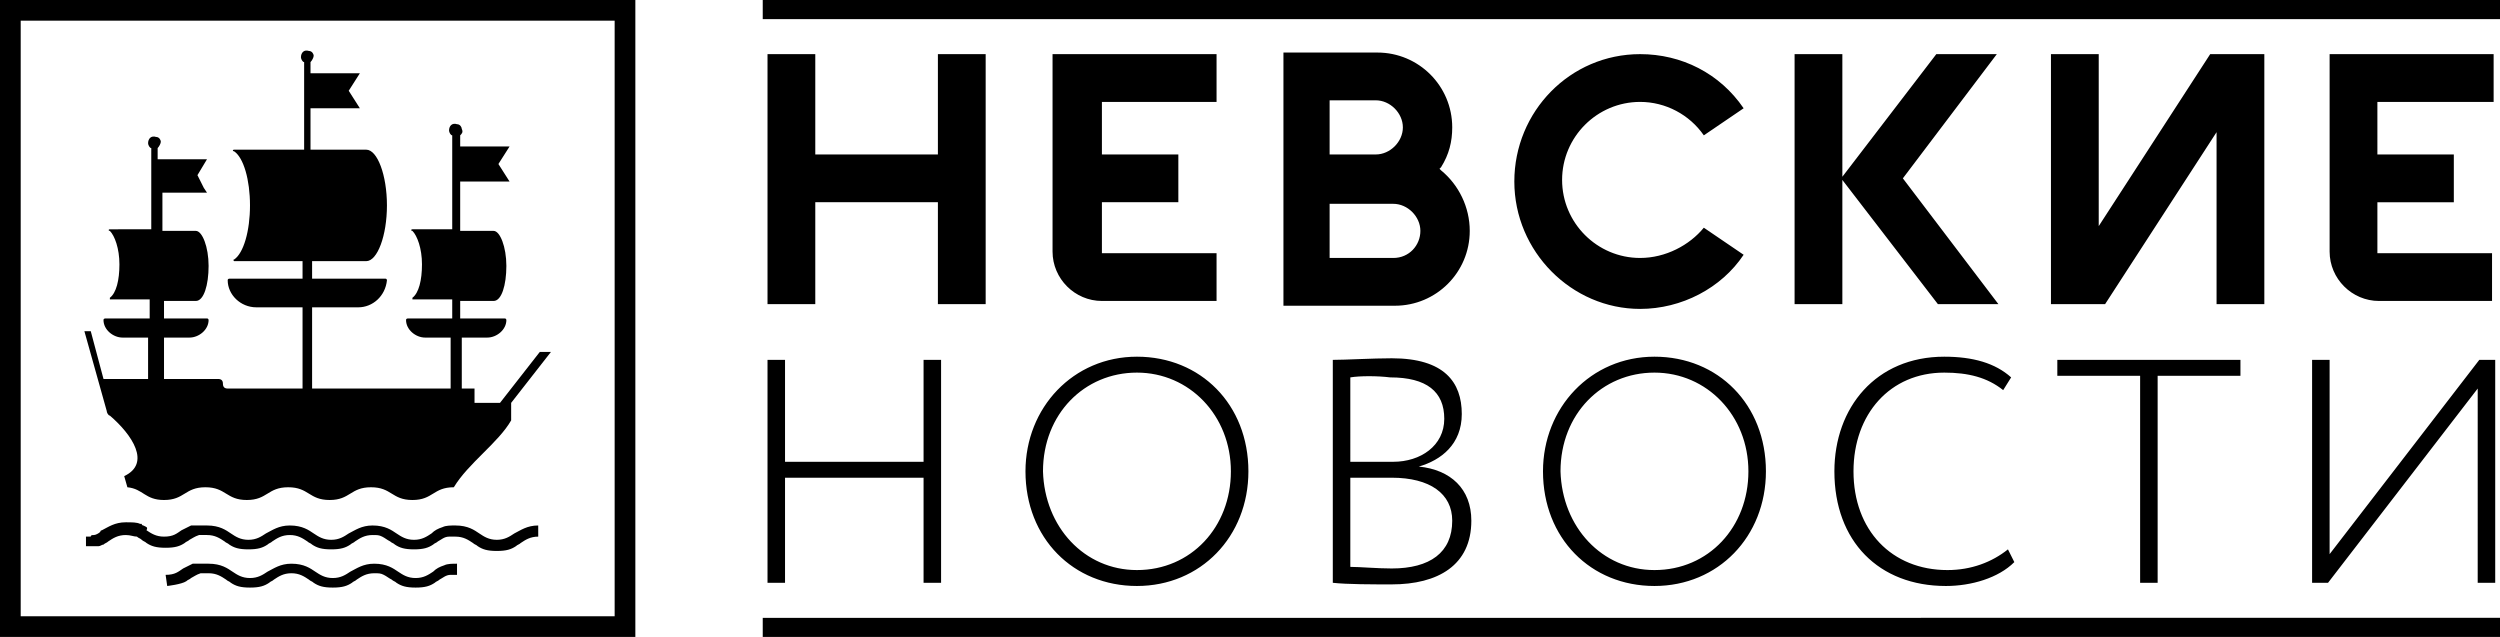
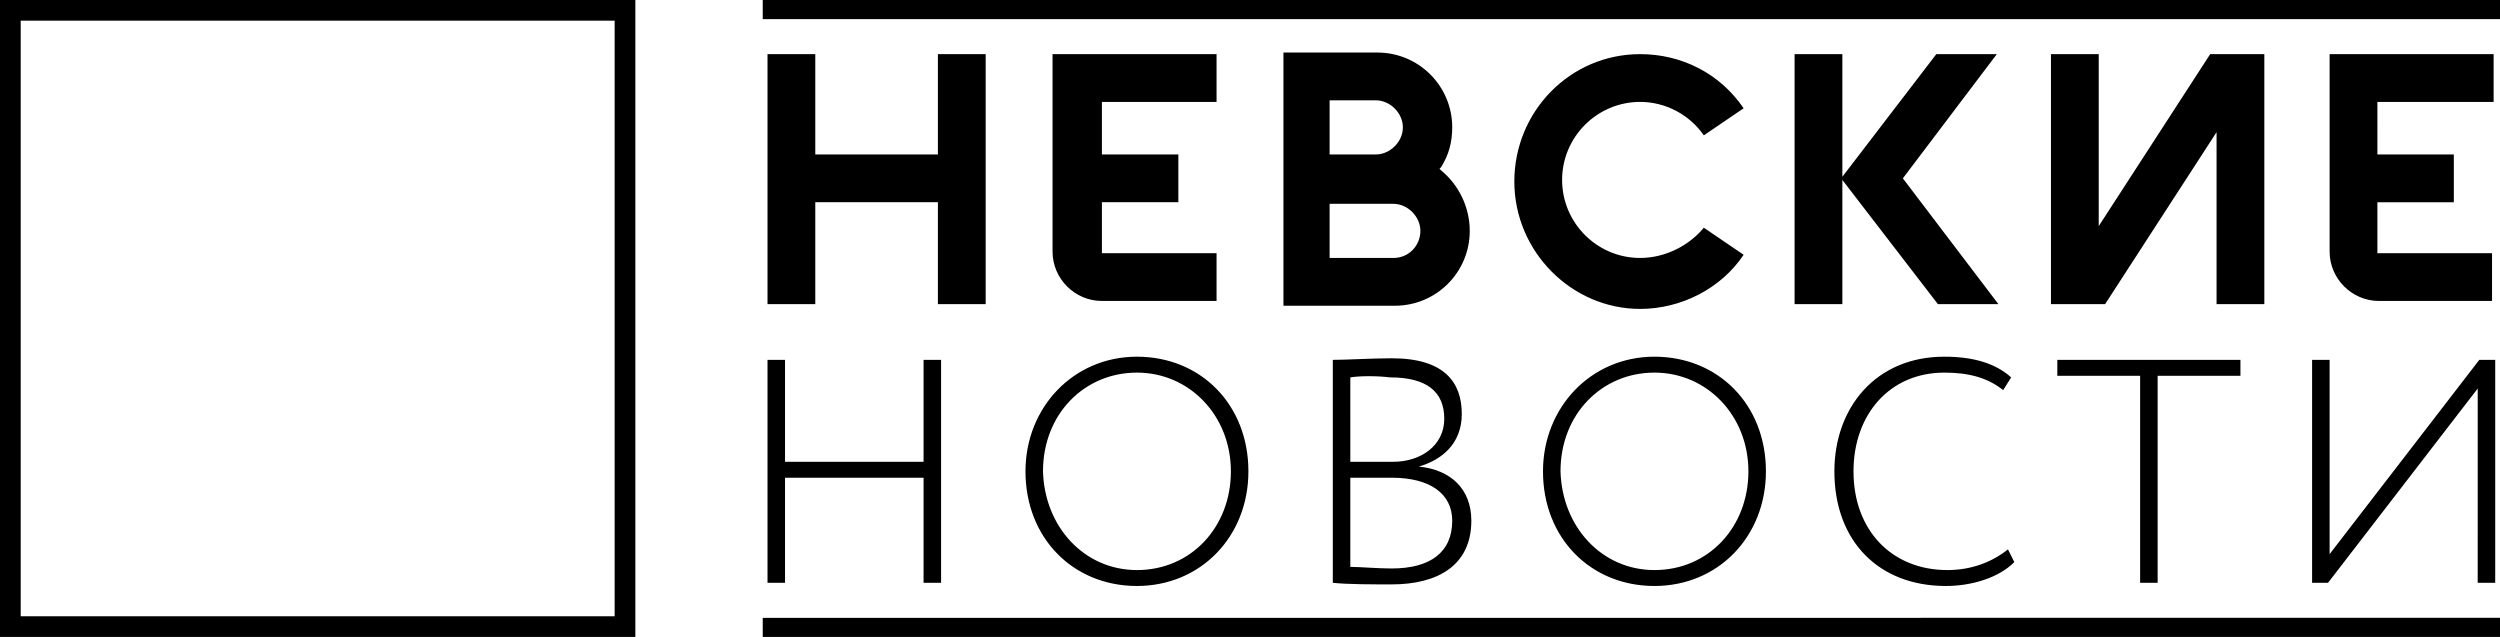
<svg xmlns="http://www.w3.org/2000/svg" width="157" height="40" viewBox="0 0 157 40">
  <style>.st0{fill:#000}</style>
  <path class="st0" d="M38.6 1.3v37.4H1.3V1.3h37.3M39.9 0H0v40h39.9V0zM58 30h-8.7v6.6h-1.1v-14h1.1V29H58v-6.4h1.1v14H58V30zm13.4-7.6c4 0 7 3 7 7.2 0 4.1-3 7.2-7 7.2s-7-3-7-7.2c0-4 3-7.2 7-7.2zm0 13.4c3.4 0 5.9-2.7 5.9-6.2s-2.6-6.2-5.9-6.2c-3.3 0-5.9 2.6-5.9 6.2.1 3.5 2.6 6.2 5.9 6.2zm12.3-13.2c.8 0 2.5-.1 3.7-.1 3.3 0 4.4 1.5 4.4 3.5 0 1.9-1.3 2.9-2.7 3.3 2 .2 3.3 1.4 3.3 3.4 0 2.8-2.1 4-5 4-1.2 0-2.8 0-3.7-.1v-14zm1.1 1.1V29h2.7c1.7 0 3.2-1 3.2-2.7 0-1.7-1.1-2.6-3.4-2.6-.8-.1-1.9-.1-2.5 0zm0 6.3v5.6c.6 0 1.7.1 2.6.1 2.4 0 3.8-1 3.8-3 0-1.7-1.4-2.7-3.8-2.7h-2.6zm19.1-7.6c4 0 7 3 7 7.2 0 4.1-3 7.2-7 7.2s-7-3-7-7.2c0-4 3-7.2 7-7.2zm0 13.4c3.4 0 5.9-2.7 5.9-6.2s-2.6-6.2-5.9-6.2c-3.3 0-5.9 2.6-5.9 6.2.1 3.5 2.6 6.2 5.9 6.2zm22.6-.5c-1 1-2.7 1.5-4.3 1.5-4.2 0-7-2.8-7-7.2 0-4 2.6-7.2 6.9-7.2 1.8 0 3.2.4 4.2 1.3l-.5.8c-1-.8-2.2-1.1-3.7-1.1-3.4 0-5.7 2.6-5.7 6.2 0 3.7 2.4 6.2 5.9 6.2 1.5 0 2.8-.5 3.8-1.3l.4.8zm2.8-12.7h11.4v1h-5.2v13h-1.1v-13h-5.2v-1zm15.9 14v-14h1.1v12.2l9.4-12.2h1v14h-1.1V24.4l-9.4 12.2h-1zM47.9 40H157v-1.2H47.9V40zm0-38.8H157V0H47.9v1.2zm3.3 2.2h-3v15.7h3v-6.4h7.7v6.4h3V3.4h-3v6.3h-7.7zM103 16.2c-2.7 0-4.9-2.2-4.9-4.9s2.2-4.9 4.9-4.9c1.6 0 3.1.8 4 2.1l2.5-1.7c-1.5-2.2-3.9-3.4-6.5-3.4-4.4 0-7.9 3.6-7.9 8s3.6 8 7.9 8c2.6 0 5.1-1.3 6.5-3.4l-2.5-1.7c-.9 1.1-2.4 1.9-4 1.9zm22.4-12.8h-3.8l-5.9 7.7V3.4h-3v15.7h3v-7.8l6 7.8h3.8l-6-7.9zm6.4 0h-3v15.7h3.4l7-10.8v10.8h3V3.4h-3.4l-7 10.8zm-41.3 7.3l-.1-.1.1-.1c.5-.8.7-1.6.7-2.5 0-2.6-2.1-4.7-4.7-4.7h-5.9v15.9h7c2.6 0 4.7-2.1 4.7-4.7 0-1.5-.7-2.9-1.8-3.8zm-7-4.4h2.9c.9 0 1.7.8 1.7 1.7s-.8 1.7-1.7 1.7h-2.9V6.3zm4 9.9h-4v-3.4h4c.9 0 1.7.8 1.7 1.7s-.7 1.7-1.7 1.7zm-18.3 2.7h7.2v-3h-7.2v-3.2H74v-3h-4.8V6.4h7.2v-3H66.1v12.4c0 1.7 1.4 3.1 3.1 3.1zm80.2-12.5h7.2v-3h-10.3v12.4c0 1.7 1.4 3.1 3.1 3.1h7.1v-3h-7.2v-3.2h4.8v-3h-4.8V6.4z" />
-   <path class="st0" d="M33.9 22.1l-2.5 3.2h-1.6v-.9H29v-3.2h1.6c.6 0 1.2-.5 1.2-1.1 0 0 0-.1-.1-.1h-2.8v-1.1H31c.5 0 .8-1 .8-2.2 0-1.2-.4-2.2-.8-2.2h-2.1v-3.1H32l-.7-1.1.7-1.1h-3.1v-.7c.1-.1.2-.2.1-.4 0-.1-.1-.3-.3-.3-.3-.1-.5.1-.5.4 0 .1.1.3.2.3v5.9h-2.5c-.1 0-.1.1 0 .1.3.3.6 1.1.6 2.1s-.2 1.8-.6 2.1v.1h2.5V20h-2.8s-.1 0-.1.1c0 .6.6 1.1 1.2 1.1h1.6v3.2h-8.7v-5.1h2.9c.9 0 1.7-.7 1.8-1.7 0 0 0-.1-.1-.1h-4.6v-1.1H23c.7 0 1.3-1.6 1.3-3.5s-.6-3.5-1.3-3.5h-3.5V6.8h3.1l-.7-1.1.7-1.1h-3.1v-.7c.1-.1.2-.3.2-.4 0-.1-.1-.3-.3-.3-.3-.1-.5.1-.5.4 0 .1.1.3.2.3v5.5h-4.4c-.1 0-.1.1 0 .1.6.4 1 1.8 1 3.4s-.4 3-1 3.4c-.1 0 0 .1 0 .1H19v1.1h-4.6s-.1 0-.1.1c0 .9.8 1.7 1.8 1.7H19v5.1h-4.7c-.2 0-.3-.1-.3-.3 0-.2-.1-.3-.3-.3h-3.4v-2.6h1.6c.6 0 1.2-.5 1.2-1.1 0 0 0-.1-.1-.1h-2.7v-1.1h2c.5 0 .8-1 .8-2.2s-.4-2.2-.8-2.2h-2.1v-2.4h2.9-.1l-.2-.3-.4-.8.6-1H9.9v-.7c.1-.1.2-.3.2-.4 0-.1-.1-.3-.3-.3-.3-.1-.5.1-.5.4 0 .1.1.3.2.3v5.1H6.9c-.1 0-.1.1 0 .1.3.3.6 1.1.6 2.1s-.2 1.8-.6 2.1v.1h2.5V20H6.6s-.1 0-.1.1c0 .6.6 1.1 1.2 1.1h1.6v2.6H6.5l-.8-3h-.4l1.4 5c0 .1.1.3.2.3 1.4 1.2 2.6 3 .9 3.8l.2.7c1 .1 1.1.8 2.3.8 1.3 0 1.3-.8 2.6-.8s1.3.8 2.6.8 1.3-.8 2.6-.8 1.3.8 2.6.8 1.3-.8 2.6-.8 1.3.8 2.6.8 1.3-.8 2.6-.8c.9-1.5 2.8-2.8 3.6-4.2v-1.1l2.5-3.2h-.7zM5.4 34.3h.8c.1 0 .2-.1.3-.1.1-.1.2-.1.3-.2.3-.2.6-.4 1.1-.4.3 0 .5.1.7.1.1.1.2.1.3.2.1.1.2.1.3.2.3.2.6.3 1.2.3s.9-.1 1.2-.3c.1-.1.2-.1.3-.2.2-.1.3-.2.6-.3h.5c.5 0 .8.2 1.1.4.1.1.2.1.3.2.3.2.6.3 1.2.3s.9-.1 1.2-.3c.1-.1.2-.1.3-.2.3-.2.6-.4 1.1-.4.5 0 .8.2 1.1.4.1.1.2.1.3.2.3.2.6.3 1.2.3s.9-.1 1.2-.3c.1-.1.2-.1.3-.2.3-.2.6-.4 1.1-.4.3 0 .4 0 .6.1.2.1.3.2.5.3.1.1.2.1.3.2.3.2.6.3 1.2.3s.9-.1 1.2-.3c.1-.1.2-.1.3-.2.2-.1.4-.3.7-.3h.4c.5 0 .8.2 1.1.4.1.1.2.1.3.2.3.2.6.3 1.2.3s.9-.1 1.2-.3c.1-.1.2-.1.3-.2.3-.2.6-.4 1.1-.4V33c-.7 0-1.1.3-1.5.5-.3.2-.6.4-1.1.4-.5 0-.8-.2-1.1-.4-.3-.2-.7-.5-1.5-.5-.3 0-.6 0-.8.1-.3.1-.5.2-.7.4-.3.2-.6.4-1.1.4-.5 0-.8-.2-1.1-.4-.3-.2-.7-.5-1.5-.5-.7 0-1.1.3-1.5.5-.3.2-.6.4-1.1.4-.5 0-.8-.2-1.1-.4-.3-.2-.7-.5-1.5-.5-.7 0-1.1.3-1.5.5-.3.2-.6.4-1.1.4-.5 0-.8-.2-1.1-.4-.3-.2-.7-.5-1.5-.5h-1l-.6.3c-.3.2-.5.4-1.1.4-.5 0-.8-.2-1.1-.4.1-.2 0-.2-.2-.3 0 0-.1 0-.1-.1h-.1c-.2-.1-.5-.1-.9-.1-.7 0-1.1.3-1.5.5 0 0-.1 0-.1.1-.1.1-.3.2-.4.2-.1 0-.2 0-.2.1h-.3v.6zm5.1 2.5s.9-.1 1.2-.3c.1-.1.2-.1.3-.2.2-.1.3-.2.6-.3h.5c.5 0 .8.2 1.1.4.1.1.2.1.3.2.3.2.6.3 1.2.3s.9-.1 1.2-.3c.1-.1.2-.1.3-.2.3-.2.6-.4 1.1-.4.5 0 .8.2 1.1.4.1.1.2.1.3.2.3.2.6.3 1.2.3s.9-.1 1.2-.3c.1-.1.2-.1.3-.2.3-.2.6-.4 1.1-.4.3 0 .4 0 .6.1.2.1.3.2.5.3.1.1.2.1.3.2.3.2.6.3 1.2.3s.9-.1 1.2-.3c.1-.1.2-.1.3-.2.2-.1.4-.3.7-.3h.4v-.7c-.3 0-.6 0-.8.1-.3.1-.5.2-.7.4-.3.2-.6.4-1.1.4-.5 0-.8-.2-1.1-.4-.3-.2-.7-.5-1.5-.5-.7 0-1.1.3-1.5.5-.3.2-.6.4-1.1.4-.5 0-.8-.2-1.1-.4-.3-.2-.7-.5-1.5-.5-.7 0-1.1.3-1.5.5-.3.2-.6.4-1.1.4-.5 0-.8-.2-1.1-.4-.3-.2-.7-.5-1.5-.5h-1l-.6.3c-.3.2-.5.4-1.1.4l.1.7" />
</svg>